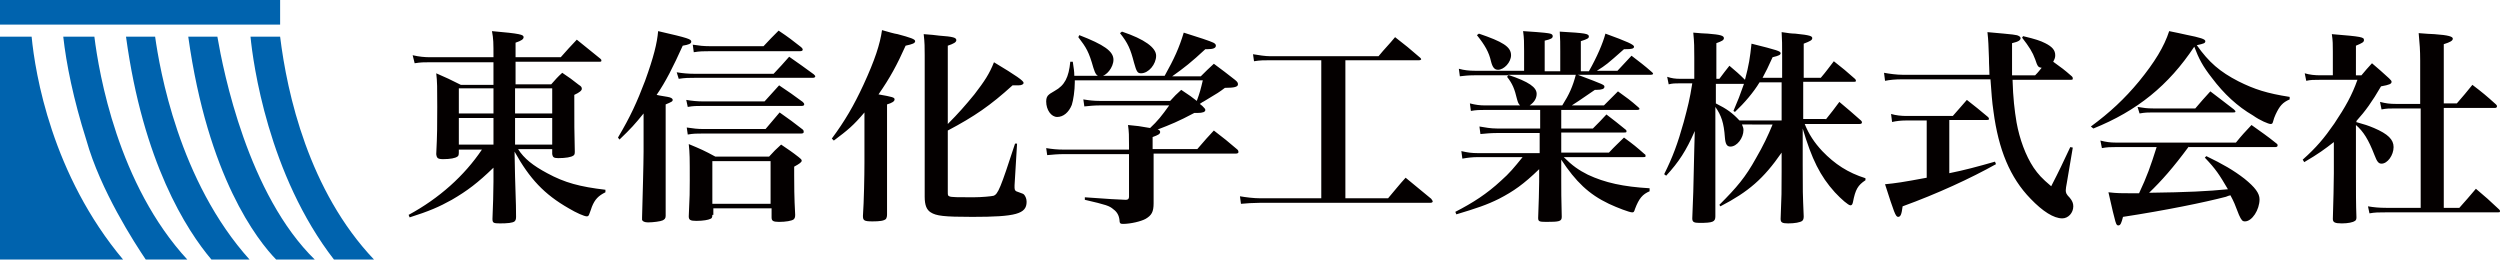
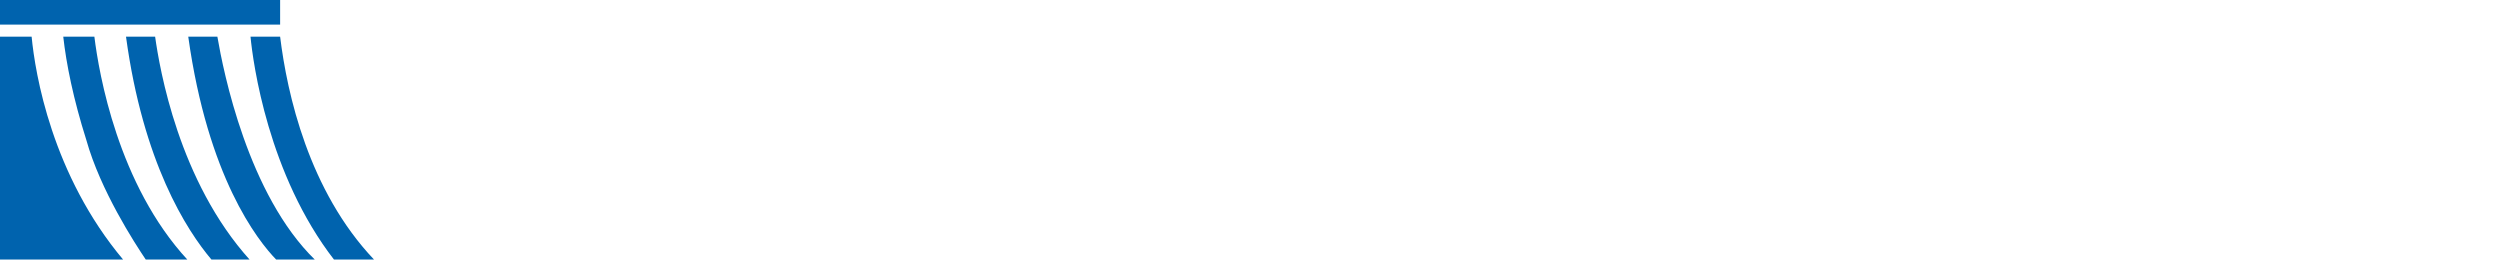
<svg xmlns="http://www.w3.org/2000/svg" viewBox="0 0 498 51.7">
  <path d="M12.6 7.3c.6 5.4 2 12.4 4.6 20.6 2.8 10 9.6 20.5 11.9 23.9h8.3c-13.9-15-17.7-37.2-18.6-44.5h-6.2zM0 7.3v44.5h24.6C10.3 34.8 7 14.6 6.3 7.3H0zm25.1 0c3.4 25 12 38.5 17.1 44.5h7.6c-14.2-15.7-18-38.1-18.9-44.5h-5.8zm18.2 0h-5.8c3.9 27.9 13.7 40.5 17.6 44.5h7.7c-13.4-13-18.3-37.5-19.5-44.5zM0 0h55.8v4.9H0zm74.5 51.7c-13-13.7-17.3-33-18.7-44.4h-5.9c.5 5.2 3.5 27.5 16.7 44.5h7.9z" fill="#0063ae" />
-   <path d="M103.2 29.7c1.2 1.9 3 3.3 5.8 4.8 3.5 1.9 6.5 2.7 11.6 3.3v.5c-1.4.7-2.1 1.4-2.7 2.9-.2.5-.2.7-.5 1.4-.1.3-.2.5-.5.5-.5 0-2.1-.7-3.6-1.6-4.9-2.8-7.8-5.9-10.8-11.3l.1 5c.2 6.3.2 6.3.2 8 0 .5-.1.7-.3.9-.4.3-1.4.4-2.9.4-1.3 0-1.5-.1-1.5-.9.1-1.9.2-5.9.2-7.4v-2.8c-3.1 3-5.2 4.6-8.3 6.4-2.5 1.4-4.6 2.3-8.4 3.5l-.2-.5c6.1-3.3 11.1-7.8 14.6-13h-4.6v.6c0 .5-.1.7-.3.8-.4.3-1.4.5-2.8.5-1.1 0-1.3-.2-1.4-1 .2-4 .2-5.7.2-9.4 0-3.9 0-5-.2-6.7 2.1.9 2.7 1.2 4.9 2.3h6.5v-4.5H85.7c-1.2 0-1.9 0-3.1.2l-.4-1.6c1.3.3 2.4.4 3.5.4h12.6c0-2.9 0-3.6-.3-5.2 5.7.5 6.3.7 6.3 1.2 0 .4-.4.7-1.6 1.1v2.9h9c1.4-1.6 1.8-2 3.2-3.5 2 1.6 2.6 2.1 4.7 3.8.2.2.2.2.2.4s-.2.2-.4.2h-16.7v4.5h7.1c.9-1 1.2-1.4 2.2-2.3 1.5 1 1.9 1.3 3.3 2.4.5.3.6.5.6.8 0 .3-.4.7-1.5 1.2 0 6.6 0 6.9.1 11.2v.2c0 .4-.1.6-.3.7-.4.3-1.5.5-3 .5-.9 0-1.1-.2-1.2-.8v-1h-6.8zm-4.9-12.1h-6.9v5h6.9v-5zm0 5.9h-6.9v5.3h6.9v-5.3zm11.7-5.9h-7.4v5h7.4v-5zm0 5.9h-7.4v5.3h7.4v-5.3zm13.1 3.9c2.5-4.2 3.8-7.1 5.4-11.3 1.7-4.7 2.4-7.5 2.6-9.9 6.1 1.4 6.6 1.6 6.6 2.1 0 .4-.5.6-1.7.8-1.9 4.2-3.4 7.2-5.2 9.8.4.1.4.1 2.2.4.6.1 1 .3 1 .6s-.2.4-1.4.9V43c0 .5-.2.7-.6.9-.4.2-1.9.4-2.9.4-.7 0-1.1-.2-1.2-.5v-.5c.1-3.6.3-10.9.3-13.1v-7.6c-1.7 2.1-2.5 3-4.8 5.2l-.3-.4zm11.7-13c1.2.2 2.3.3 3.6.3h15.7c1.4-1.5 1.8-1.9 3.1-3.4 2.2 1.5 2.8 2 4.9 3.5.2.2.3.3.3.4 0 .2-.2.3-.5.3h-23.4c-1.3 0-2 0-3.3.2l-.4-1.3zm1.9 5.5c1.1.2 2.3.3 3.3.3h12.3c1.2-1.3 1.2-1.3 2.9-3.2 2.1 1.4 2.8 1.9 4.7 3.3.2.2.3.3.3.5s-.2.3-.5.3H140c-1.2 0-1.9 0-3 .2l-.3-1.4zm.1 5.5c1.4.2 2.1.3 3.3.3h12.4c1.2-1.4 1.6-1.9 2.8-3.3 2.1 1.5 2.7 1.9 4.6 3.4.2.2.2.3.2.5s-.2.3-.5.3H140c-1.2 0-1.9 0-3 .2l-.2-1.4zm5.1 17.4c0 .5-.1.7-.4.8-.4.2-1.4.4-2.8.4-1.2 0-1.5-.2-1.5-.9.2-4.3.2-4.7.2-7.1 0-4.8 0-5.3-.2-7.3 2.4 1 3.1 1.3 5.3 2.5h10.7c1-1.1 1.3-1.4 2.4-2.4 1.6 1.1 2.1 1.4 3.5 2.5.4.3.6.5.6.7 0 .3-.4.6-1.5 1.2v1.7c0 1.7 0 4.4.2 7.9 0 .5-.1.7-.3.9-.4.3-1.6.5-2.9.5-1.2 0-1.5-.2-1.5-.9v-1.8h-11.6v1.3zM138 8.9c1.3.2 2.1.3 3.4.3h10.7c1.3-1.4 1.7-1.8 3-3.1 2.1 1.4 2.7 1.9 4.5 3.3.2.2.3.3.3.5s-.2.3-.6.3h-18c-1.1 0-1.9 0-3.1.2l-.2-1.5zm3.9 31.7h11.6v-8.5h-11.6v8.5zm23.8-13c2.6-3.5 4.4-6.6 6.3-10.7 2.3-5 3.3-8.1 3.7-10.9 1.4.4 2.4.7 3.1.8 2.6.7 3.5 1 3.5 1.4 0 .4-.5.6-1.9.9-1.7 3.8-3.1 6.4-5.4 9.7 2.8.5 3.2.6 3.2 1s-.5.7-1.5 1v21.9c0 .5-.1.7-.2.9-.4.4-1.3.5-2.7.5-1.7 0-1.9-.2-1.9-1.1.2-2.8.3-8.1.3-10.6v-10c-2.2 2.6-3.3 3.5-6.1 5.6l-.4-.4zm23.1-2.9c2.1-2.1 3.5-3.7 5.3-5.9 2-2.6 3-4.1 3.9-6.4 4.5 2.7 5.9 3.7 5.9 4.1 0 .3-.4.5-1 .5h-1.2c-4.4 4-7.6 6.2-12.9 9v12.2c0 .6 0 .8.3.9.3.2 1.9.2 4.7.2 1.8 0 3.7-.2 4.1-.3.9-.3 1.4-1.5 4.3-10.4h.4l-.5 8.3v.5c0 .5.2.7.6.8 1.1.4 1.2.4 1.4.7.2.3.4.7.4 1.3 0 2.4-2.1 3-10.8 3-5.7 0-7.2-.2-8.3-.9-.8-.5-1.2-1.4-1.2-3.1V11c0-1.6 0-2.4-.2-4.2 1.4.1 2.4.2 3.1.3 2.8.2 3.4.4 3.4.9 0 .4-.5.7-1.7 1.1v15.6zm49.7 5c1.9-2.2 1.9-2.2 3.3-3.7 2.1 1.6 2.7 2.1 4.7 3.8.2.2.2.4.2.5 0 .2-.2.3-.6.3h-16.3v9.9c0 1.7-.4 2.4-1.6 3.1-.9.5-3 1-4.5 1-.5 0-.7-.1-.7-.8-.1-.9-.5-1.6-1.2-2.1-.8-.7-1.4-.9-5.7-1.9v-.5c5.7.4 5.7.4 8.1.5h.1c.4 0 .6-.2.6-.6v-8.5h-13c-1.2 0-2.2.1-3.3.2l-.2-1.4c1.2.2 2.2.3 3.5.3h13V29c0-2.1 0-2.6-.2-4.1 2.1.2 2.1.2 4.4.6 1.5-1.4 2.3-2.4 3.8-4.5H219c-1.1 0-2 .1-3 .2l-.2-1.4c1.2.2 2.1.3 3.2.3h14.1c.9-1 1.2-1.3 2.2-2.2 1.7 1.1 2.2 1.5 3.1 2.2.6-1.6.8-2.4 1.2-4.1h-25.5v.4c0 1.6-.3 3.6-.6 4.5-.6 1.5-1.7 2.4-2.9 2.4s-2.2-1.4-2.2-3.1c0-.7.2-1.1.6-1.4.1-.1.1-.1 1.1-.7 2-1.1 2.8-2.7 3.1-5.8h.5c.2 1.4.3 1.9.3 2.8h18c1.9-3.4 2.9-5.6 3.8-8.6 2.9.9 5.3 1.7 5.9 2 .4.2.5.4.5.6 0 .5-.6.7-1.7.7h-.4c-2.8 2.6-4.2 3.7-6.6 5.4h5.7c1.1-1.1 1.4-1.4 2.6-2.5 1.9 1.4 2.4 1.8 4.2 3.2.5.4.6.6.6.9 0 .5-.7.7-2.6.7-1.2.9-1.2.9-4.2 2.7-.2.1-.4.2-.8.5l.5.4c.4.4.6.6.6.8 0 .4-.5.6-1.6.6h-.6c-3.2 1.7-4.7 2.3-7.3 3.3.4.1.5.3.5.5 0 .4-.4.6-1.5 1v2.4h8.9zM215 7c4.9 1.9 6.8 3.2 6.8 4.9 0 1.5-1.4 3.3-2.6 3.3-.7 0-1-.4-1.4-1.7-.9-3.2-1.4-4-3-6.1l.2-.4zm8.5-.7c4.5 1.5 6.8 3.2 6.8 4.8 0 1.7-1.5 3.5-3 3.5-.7 0-.9-.3-1.4-2.1-.7-2.7-1.2-3.9-2.8-5.9l.4-.3zM268 39.5h8.5c1.2-1.4 2.3-2.8 3.5-4.1 2.2 1.8 2.9 2.4 5.1 4.2.1.2.3.4.3.5 0 .2-.2.3-.5.3H251c-1.2 0-2.8.1-3.8.2l-.2-1.5c1.2.2 2.7.4 4.1.4h12.1V12h-10.1c-1.3 0-2.1 0-3.3.2l-.2-1.4c1.2.2 2.4.4 3.5.4h21.5c1.4-1.7 1.9-2.1 3.3-3.8 2.2 1.7 2.8 2.2 5 4.1.1.1.2.2.2.3 0 .1-.2.2-.4.2H268v27.5zm46.3-24.6c5.3 2 5.3 2 5.3 2.4 0 .4-.5.6-1.6.6h-.3c-3.5 2.4-3.5 2.4-4.6 3.1h6.4l2.8-2.8c1.8 1.3 2.4 1.7 4.1 3.2.1.1.2.2.2.3 0 .1-.2.2-.5.2H311v3.7h6.3c1.2-1.2 1.6-1.6 2.7-2.8 1.7 1.3 2.2 1.7 3.8 3 .2.1.2.3.2.4 0 .2-.2.2-.5.2H311v4h9.5c1.3-1.4 1.7-1.7 3-3 1.9 1.4 2.4 1.8 4.1 3.3.2.1.2.2.2.4s-.2.2-.5.2h-15.8c1.7 1.7 3 2.6 4.8 3.5 3.4 1.6 7.1 2.4 12.3 2.7v.6c-1.4.6-2.1 1.4-2.9 3.5-.2.7-.3.7-.6.7-.5 0-2.9-.9-4.6-1.7-4-1.9-6.6-4.4-9.5-8.8V36c0 2 0 3.5.1 7.2 0 .9-.5 1-3.1 1-1.4 0-1.6-.1-1.6-.8.1-2.2.2-6.2.2-7.2v-2.5c-3.1 3-5.1 4.4-8 5.9-2.4 1.2-4.5 1.9-8.5 3.1l-.2-.5c3.5-1.8 6.3-3.6 9.1-6.2 1.7-1.5 2.6-2.6 4.3-4.7h-9c-.9 0-1.9.1-3 .3l-.2-1.5c1.3.3 2.1.4 3.2.4h12.4v-4h-8.6c-1.1 0-2.1.1-3.2.2l-.2-1.5c1.2.2 2.2.4 3.5.4h8.6v-3.7h-11c-1 0-1.7 0-2.8.2l-.2-1.5c1.2.3 2 .4 3 .4h7c-.3-.3-.4-.5-.6-1.2-.5-2.1-.9-3.1-2-4.5l.3-.3h-6.8c-1.2 0-2.1.1-2.9.2l-.2-1.5c1.1.3 2.1.4 3.2.4h9.8v-3.9c0-1.8 0-2.5-.2-4 4.6.3 4.9.4 5.4.5.3.1.5.2.5.5 0 .4-.3.6-1.6.9v6.1h3.1v-4c0-1.6 0-2.3-.1-3.9 5.2.3 5.8.4 5.8 1 0 .3-.3.5-1.6.9v6h1.6c1.6-2.8 2.8-5.6 3.3-7.5 4.4 1.6 5.7 2.2 5.7 2.6 0 .4-.5.5-1.7.5h-.3c-3.4 3-3.5 3.1-5.4 4.3h4.1c1.2-1.3 1.2-1.3 2.8-3 1.8 1.4 2.4 1.8 4.1 3.3.1.1.2.2.2.3 0 .1-.2.2-.5.2h-14.5zm-19.7-8.2c4.7 1.6 6.4 2.6 6.4 4.3 0 1.4-1.4 2.9-2.6 2.9-.7 0-1.1-.5-1.4-1.7-.4-1.8-1.2-3.2-2.8-5.2l.4-.3zm5.8 8.2c4.2 1.4 5.7 2.5 5.7 3.8 0 .9-.5 1.7-1.4 2.3h6.5c1.4-2.2 2.1-3.8 2.7-6.1h-13.5zm63.3 8.9c1.2-1.5 1.6-2 2.7-3.5 1.9 1.6 2.5 2.1 4.3 3.7.2.2.2.3.2.4 0 .2-.2.3-.5.3h-10.9c.8 2 1.9 3.7 3.5 5.4 2.5 2.6 5.1 4.3 8.6 5.4v.4c-1.5 1-2 1.8-2.5 4.4-.1.4-.2.6-.5.6-.4 0-1.8-1.2-3.1-2.6-2.9-3.2-4.6-6.6-6.4-12.7v7.2c0 5.5 0 5.5.2 10.3 0 .5-.1.7-.3.9-.4.3-1.5.5-2.8.5-1.2 0-1.5-.2-1.5-.9.2-5 .2-5 .2-9.5v-3.7c-3.6 5.2-6.6 7.8-12.2 10.7l-.2-.3c3.5-3.5 5.2-5.5 7.3-9.3 1.4-2.4 2.4-4.5 3.3-6.7H347c.2.5.3.7.3 1.1 0 1.6-1.3 3.3-2.6 3.3-.7 0-1-.5-1.1-1.8-.2-2.9-.7-4.4-1.9-6.1v21.8c0 1.1-.5 1.3-3.2 1.3-1.1 0-1.4-.2-1.4-.9.2-4.7.2-4.7.4-13.8l.1-3.6c-1.7 3.9-3.2 6.2-5.7 8.9l-.4-.3c1.7-3.4 2.7-6.1 3.9-10.4.8-3 1.2-4.5 1.7-7.7h-2.5c-.9 0-1.4 0-2.2.2l-.3-1.5c.9.3 1.6.4 2.6.4h2.8v-4.2c0-2 0-3-.2-5 1.3.1 2.2.2 2.9.2 2.5.2 3.2.4 3.2.9 0 .4-.4.6-1.5 1v7.1h.6c.9-1.2 1.2-1.6 2-2.6 1.4 1.2 1.8 1.5 3.1 2.8.8-3 1-4.4 1.3-7.2 5.2 1.3 5.8 1.5 5.8 1.9 0 .3-.3.5-1.6.8-.9 2-1.3 2.8-2 4.1h3.9v-4.4c0-2.4 0-3-.1-4.7 1.2.2 2.1.3 2.7.3 3 .3 3.4.5 3.4.9s-.4.6-1.7 1.1v6.8h3.4c1.2-1.4 1.5-1.9 2.6-3.3 1.9 1.5 2.4 1.9 4.2 3.5.2.2.2.3.2.4 0 .2-.2.2-.4.2h-10.1v7.4h4.5zm-8.8-7.4h-4.4c-1.2 2-3 4.1-4.9 5.9l-.3-.2c.9-2.1 1.3-3.1 2.1-5.4h-5.6v3.9c2.2 1.1 3.3 1.9 4.7 3.4h8.4v-7.6zm41.4-1.4c0-1.2-.1-1.9-.1-3.4-.1-2.6-.1-3.4-.3-5.2 5.5.5 5.8.5 6.3.8.2.1.3.3.3.4 0 .4-.4.7-1.7 1V15h4.6c.7-.7.8-.9 1.3-1.5-.7-.1-.8-.2-1.3-1.7-.5-1.4-1.2-2.5-2.6-4.3l.2-.3c2.5.6 3.4.9 4.4 1.4 1.4.7 2 1.4 2 2.4 0 .5-.1.7-.4 1.3 1.8 1.3 2.1 1.5 3.7 2.9.2.2.2.3.2.5s-.2.2-.5.2h-11.5c.1 3.6.4 6.1.8 8.5.6 3.3 1.8 6.6 3.4 9 .9 1.3 1.6 2.1 3.5 3.7 1.7-3.3 2.2-4.4 3.8-7.8l.5.1-1.2 7.1c-.1.5-.2 1.1-.2 1.4 0 .5.1.8.8 1.5.5.6.7 1.1.7 1.7 0 1.3-1 2.4-2.2 2.4-1.7 0-3.9-1.4-6.3-3.9-4.1-4.2-6.4-9.8-7.4-17.4-.3-2-.4-3.7-.6-6.4H379c-1.5 0-2.5.1-3.5.3l-.2-1.6c1.1.2 2.5.4 3.8.4h17.2zm-8 19.5c3-.6 5.6-1.3 9.1-2.3l.2.5c-5 2.8-11.7 5.9-18.6 8.4-.2 1.6-.4 2.1-.9 2.1s-.8-.9-2.6-6.5c2.1-.2 3.5-.4 8.3-1.3V24h-4.1c-1 0-1.9.1-2.8.3l-.2-1.6c1 .3 2.1.4 3.1.4h9.2c1.2-1.4 1.7-1.9 2.8-3.2 1.8 1.4 2.4 1.9 4.2 3.4.2.2.2.3.2.4 0 .2-.2.2-.4.2h-7.5v10.6zm28.2-9.3c3.8-2.8 6.7-5.5 9.6-9 3.1-3.8 5-6.9 6-10 1.4.3 2.5.5 3.3.7 3 .6 3.9.9 3.9 1.3s-.3.5-1.7.8c2.4 3.4 4.6 5.3 8.3 7.2 3.2 1.6 5.7 2.4 10.2 3.1v.5c-1.4.6-2 1.3-2.8 3-.2.4-.4 1-.5 1.4-.1.4-.2.5-.5.5-.4 0-2.1-.7-3.5-1.7-3.1-1.8-5.8-4.3-8.2-7.5-1.8-2.3-2.6-3.8-3.5-6.2C432 17 425.7 22.1 417 25.6l-.5-.4zm19.5 4c-3.1 4.2-5.4 6.8-7.9 9.2 7.7-.1 11.6-.3 15.7-.7-1.7-2.9-2.4-4-4.6-6.3l.3-.3c3.3 1.6 5.4 2.8 7.6 4.5 2.1 1.7 3 2.9 3 4.1 0 2.1-1.5 4.4-2.9 4.4-.5 0-.7-.2-1.2-1.3-.8-2.1-1-2.6-1.7-3.9-.4.1-.4.1-.9.3-4.2 1.1-12 2.7-20.5 4-.3 1.2-.5 1.7-.9 1.7-.5 0-.5 0-2-6.6 1.7.2 2.6.2 4.7.2h1.4c1.6-3.4 2.3-5.4 3.5-9.2h-8.3c-.9 0-1.5 0-2.6.2l-.3-1.5c1.2.3 2 .4 3 .4h24c1.3-1.6 1.7-2 3.1-3.5 2.2 1.6 2.9 2 5 3.7.2.1.2.3.2.4 0 .2-.2.3-.5.3H436zm-10.2-7.9c1.2.2 1.9.3 3.1.3h8.4c1.3-1.5 1.7-2 3-3.4 2 1.5 2.6 2 4.7 3.6.2.2.3.3.3.4 0 .2-.2.2-.5.2h-16.1c-.8 0-1.4 0-2.5.2l-.4-1.3zm43.5 3c1.8.5 2.4.7 3.6 1.2 2.8 1.2 3.9 2.3 3.9 3.8 0 1.6-1.2 3.3-2.4 3.3-.6 0-.9-.4-1.4-1.7-1.2-3.1-2.2-4.7-3.7-6v9.2c0 4.2 0 6.6.1 9.2 0 .4-.1.6-.3.7-.4.3-1.4.5-2.6.5-1.4 0-1.8-.2-1.8-.9.1-3.3.2-7.2.2-9.1v-6.2c-1.8 1.4-3 2.3-5.9 4l-.3-.5c2.7-2.4 4.3-4.3 6.3-7.2 2.2-3.3 3.5-5.6 4.6-8.7h-7.4c-1.4 0-1.9 0-2.8.2l-.3-1.5c1 .3 2 .4 3.1.4h2.5v-4.7c0-1.5 0-2.1-.2-3.5 6.1.5 6.4.6 6.4 1.2 0 .4-.4.6-1.6 1.1V15h1.1c.9-1.1 1.2-1.4 2.1-2.4 1.5 1.3 2 1.7 3.4 3 .4.4.5.5.5.7 0 .4-.4.6-2.1.9-1.8 3.1-3.1 4.9-4.9 6.9v.2zm8-2.7c-1.4 0-1.9 0-2.9.2l-.3-1.5c1.2.3 1.9.4 3.2.4h4.8v-8.6c0-2.2-.1-3.3-.3-5.5 1.4.1 2.4.2 3.1.2 2.9.2 3.7.5 3.7.9s-.5.7-1.8 1.1v11.8h2.6c1.4-1.6 1.8-2.1 3.1-3.7 2.1 1.6 2.7 2.1 4.7 3.9.2.2.2.3.2.4 0 .2-.2.3-.4.3h-10.2v19.9h3.1c1.6-1.8 1.6-1.8 3.3-3.8 2 1.7 2.6 2.2 4.6 4.1.2.2.2.2.2.4s-.2.2-.4.2h-22.3c-1.5 0-2.2 0-3.3.2l-.3-1.4c1.2.2 2.2.3 3.6.3h6.9V21.6h-4.9z" fill="#040000" />
</svg>